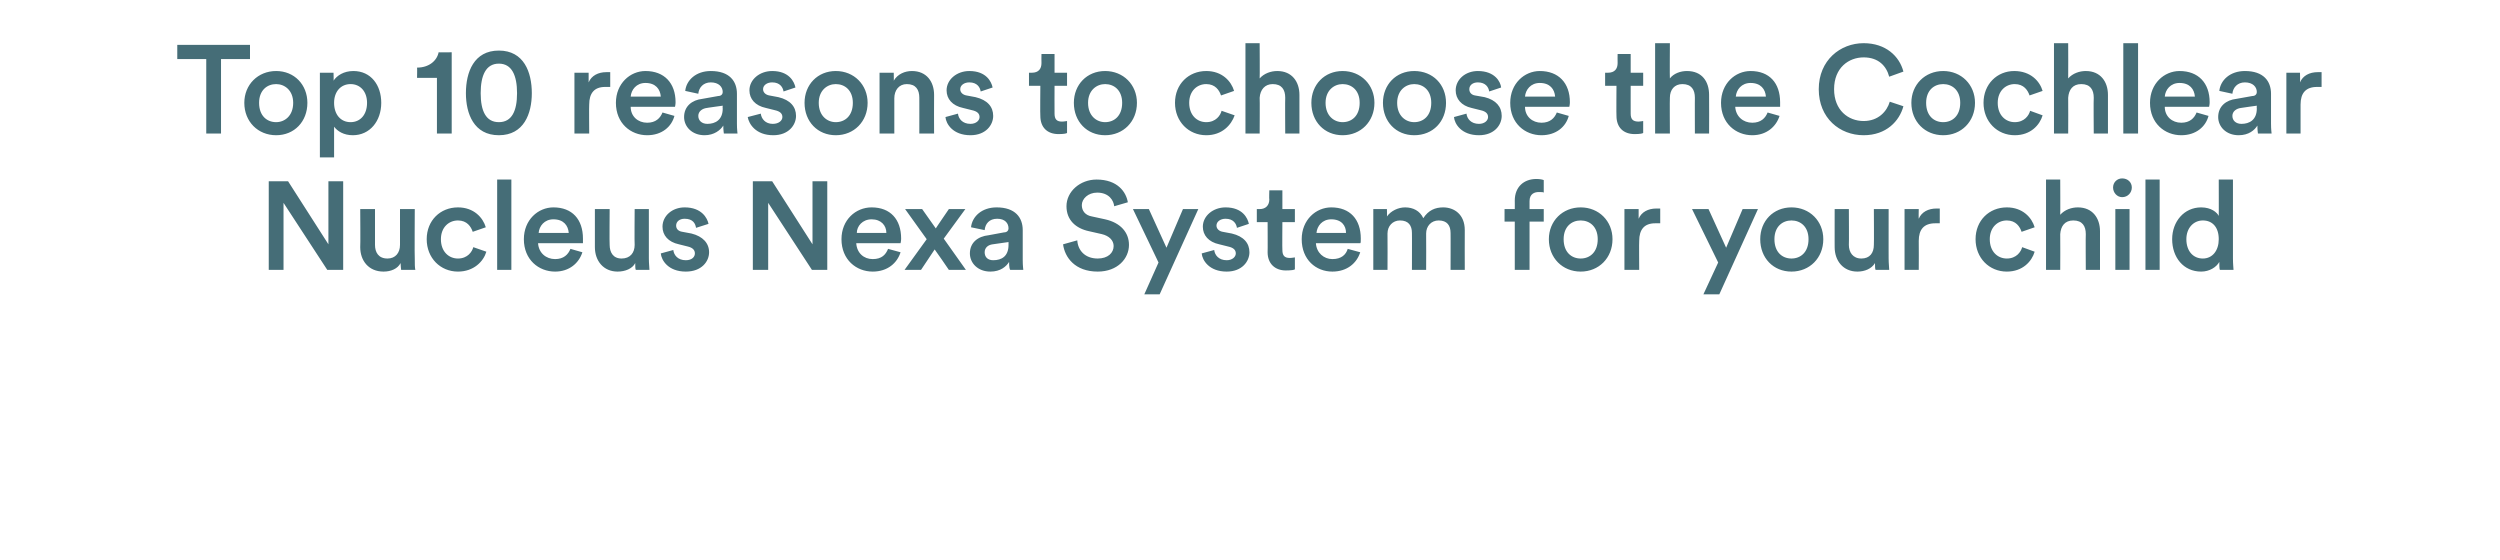
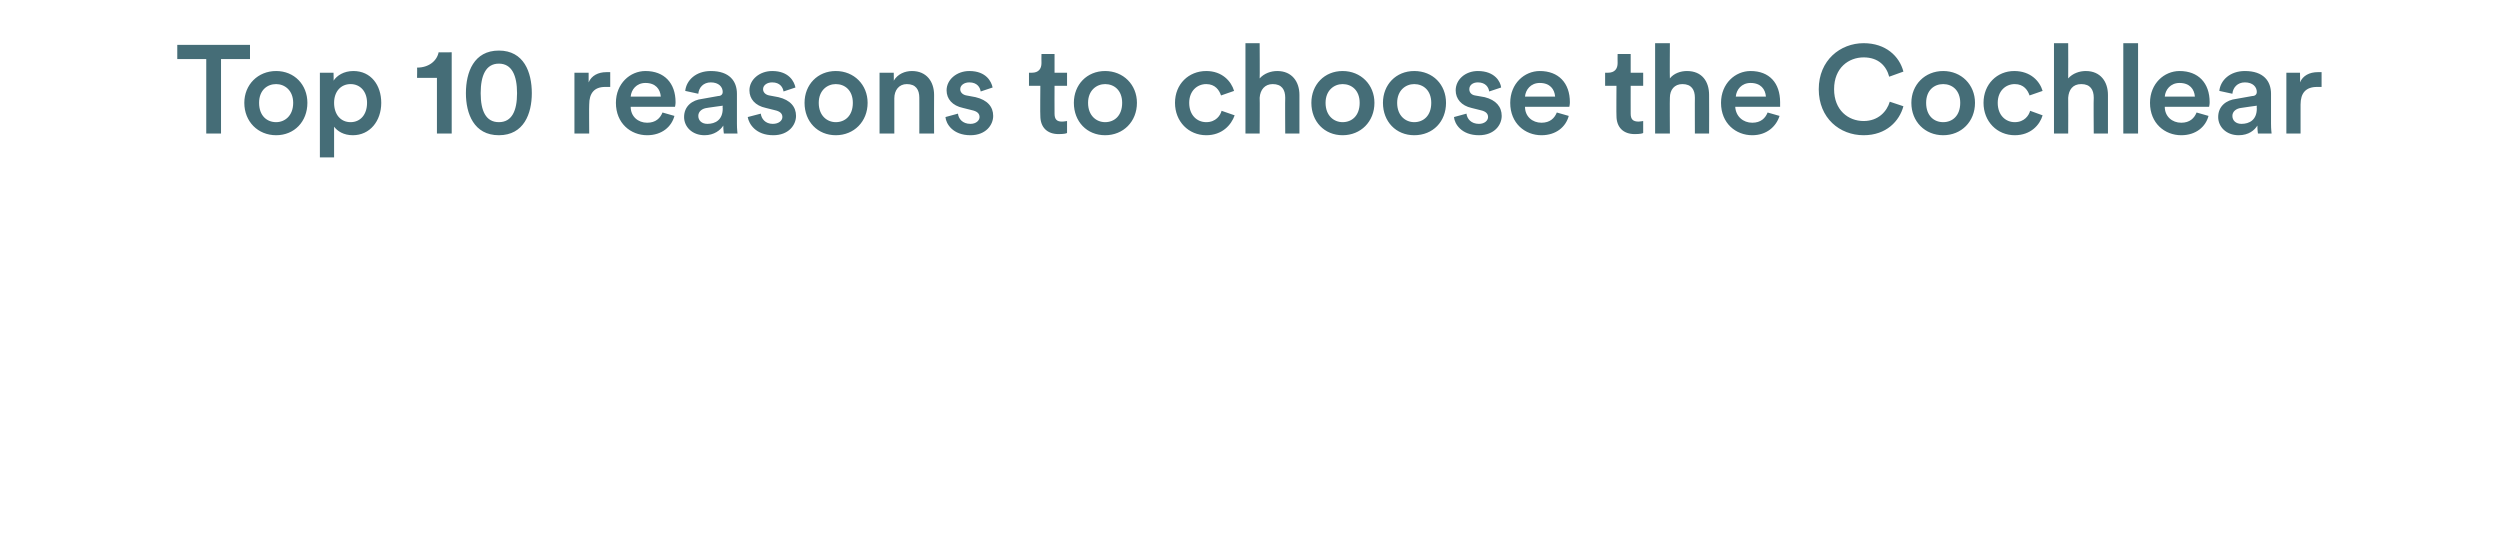
<svg xmlns="http://www.w3.org/2000/svg" version="1.1" width="440px" height="98.5px" viewBox="0 -7 440 98.5" style="top:-7px">
  <desc>Top 10 reasons to choose the Cochlear Nucleus Nexa System for your child</desc>
  <defs />
  <g id="Polygon125370">
-     <path d="M 57.6 40.5 L 49.9 28.7 L 49.9 40.5 L 47.3 40.5 L 47.3 24.9 L 50.7 24.9 L 57.8 36 L 57.8 24.9 L 60.4 24.9 L 60.4 40.5 L 57.6 40.5 Z M 67.5 40.8 C 64.9 40.8 63.4 38.9 63.4 36.5 C 63.45 36.54 63.4 29.8 63.4 29.8 L 66 29.8 C 66 29.8 66 36.08 66 36.1 C 66 37.4 66.6 38.5 68.2 38.5 C 69.6 38.5 70.4 37.5 70.4 36.1 C 70.4 36.12 70.4 29.8 70.4 29.8 L 73 29.8 C 73 29.8 72.95 38.54 73 38.5 C 73 39.4 73 40.1 73.1 40.5 C 73.1 40.5 70.6 40.5 70.6 40.5 C 70.6 40.3 70.5 39.8 70.5 39.3 C 70 40.3 68.8 40.8 67.5 40.8 Z M 77.6 35.1 C 77.6 37.3 79 38.5 80.6 38.5 C 82.3 38.5 83.1 37.3 83.3 36.5 C 83.3 36.5 85.6 37.3 85.6 37.3 C 85.1 39 83.4 40.8 80.6 40.8 C 77.5 40.8 75.1 38.4 75.1 35.1 C 75.1 31.8 77.5 29.5 80.6 29.5 C 83.4 29.5 85 31.3 85.5 33 C 85.5 33 83.2 33.8 83.2 33.8 C 82.9 32.9 82.2 31.8 80.6 31.8 C 79 31.8 77.6 33 77.6 35.1 Z M 87.5 40.5 L 87.5 24.6 L 90 24.6 L 90 40.5 L 87.5 40.5 Z M 100.1 34 C 100 32.7 99.2 31.6 97.4 31.6 C 95.8 31.6 94.9 32.8 94.8 34 C 94.8 34 100.1 34 100.1 34 Z M 102.5 37.4 C 101.9 39.3 100.2 40.8 97.7 40.8 C 94.8 40.8 92.2 38.7 92.2 35.1 C 92.2 31.7 94.7 29.5 97.4 29.5 C 100.7 29.5 102.6 31.6 102.6 35 C 102.6 35.4 102.6 35.8 102.6 35.8 C 102.6 35.8 94.7 35.8 94.7 35.8 C 94.8 37.5 96.1 38.6 97.7 38.6 C 99.2 38.6 100 37.8 100.4 36.8 C 100.4 36.8 102.5 37.4 102.5 37.4 Z M 108.7 40.8 C 106.2 40.8 104.7 38.9 104.7 36.5 C 104.7 36.54 104.7 29.8 104.7 29.8 L 107.3 29.8 C 107.3 29.8 107.25 36.08 107.3 36.1 C 107.3 37.4 107.9 38.5 109.4 38.5 C 110.9 38.5 111.7 37.5 111.7 36.1 C 111.65 36.12 111.7 29.8 111.7 29.8 L 114.2 29.8 C 114.2 29.8 114.2 38.54 114.2 38.5 C 114.2 39.4 114.3 40.1 114.3 40.5 C 114.3 40.5 111.9 40.5 111.9 40.5 C 111.8 40.3 111.8 39.8 111.8 39.3 C 111.3 40.3 110 40.8 108.7 40.8 Z M 118.5 37 C 118.6 37.9 119.3 38.8 120.7 38.8 C 121.8 38.8 122.3 38.2 122.3 37.6 C 122.3 37 121.9 36.6 121.1 36.4 C 121.1 36.4 119.5 36 119.5 36 C 117.6 35.6 116.6 34.4 116.6 32.9 C 116.6 31 118.3 29.5 120.5 29.5 C 123.5 29.5 124.5 31.4 124.7 32.4 C 124.7 32.4 122.5 33.1 122.5 33.1 C 122.4 32.4 122 31.5 120.5 31.5 C 119.6 31.5 119 32 119 32.7 C 119 33.3 119.4 33.7 120.1 33.8 C 120.1 33.8 121.7 34.1 121.7 34.1 C 123.7 34.6 124.8 35.8 124.8 37.4 C 124.8 39 123.5 40.8 120.7 40.8 C 117.6 40.8 116.4 38.8 116.3 37.6 C 116.3 37.6 118.5 37 118.5 37 Z M 142.9 40.5 L 135.2 28.7 L 135.2 40.5 L 132.5 40.5 L 132.5 24.9 L 135.9 24.9 L 143 36 L 143 24.9 L 145.6 24.9 L 145.6 40.5 L 142.9 40.5 Z M 156 34 C 156 32.7 155.1 31.6 153.4 31.6 C 151.8 31.6 150.8 32.8 150.8 34 C 150.8 34 156 34 156 34 Z M 158.5 37.4 C 157.9 39.3 156.2 40.8 153.6 40.8 C 150.7 40.8 148.1 38.7 148.1 35.1 C 148.1 31.7 150.6 29.5 153.4 29.5 C 156.7 29.5 158.6 31.6 158.6 35 C 158.6 35.4 158.5 35.8 158.5 35.8 C 158.5 35.8 150.7 35.8 150.7 35.8 C 150.8 37.5 152 38.6 153.6 38.6 C 155.2 38.6 155.9 37.8 156.3 36.8 C 156.3 36.8 158.5 37.4 158.5 37.4 Z M 163.1 35.1 L 159.3 29.8 C 159.3 29.8 162.3 29.79 162.3 29.8 C 162.5 30.1 164.5 32.9 164.7 33.2 C 164.66 33.22 167 29.8 167 29.8 L 169.9 29.8 L 166.1 35 L 170 40.5 L 167 40.5 C 167 40.5 164.55 36.91 164.5 36.9 C 164.3 37.2 162.3 40.2 162.1 40.5 C 162.13 40.5 159.2 40.5 159.2 40.5 L 163.1 35.1 Z M 174 34.4 C 174 34.4 176.7 33.9 176.7 33.9 C 177.3 33.9 177.5 33.5 177.5 33.2 C 177.5 32.3 176.9 31.5 175.5 31.5 C 174.1 31.5 173.4 32.4 173.3 33.5 C 173.3 33.5 170.9 33 170.9 33 C 171.1 31.1 172.8 29.5 175.4 29.5 C 178.7 29.5 180 31.3 180 33.5 C 180 33.5 180 38.8 180 38.8 C 180 39.8 180.1 40.4 180.1 40.5 C 180.1 40.5 177.8 40.5 177.8 40.5 C 177.7 40.4 177.6 40 177.6 39.1 C 177.1 39.9 176.1 40.8 174.3 40.8 C 172.1 40.8 170.7 39.3 170.7 37.6 C 170.7 35.7 172.1 34.6 174 34.4 Z M 177.5 36.1 C 177.49 36.06 177.5 35.6 177.5 35.6 C 177.5 35.6 174.7 35.99 174.7 36 C 173.9 36.1 173.3 36.6 173.3 37.4 C 173.3 38.2 173.8 38.8 174.8 38.8 C 176.3 38.8 177.5 38.1 177.5 36.1 Z M 196.1 29.3 C 196 28.3 195.2 26.9 193.1 26.9 C 191.5 26.9 190.4 28 190.4 29.1 C 190.4 30.1 191 30.9 192.2 31.1 C 192.2 31.1 194.5 31.6 194.5 31.6 C 197.2 32.2 198.7 33.9 198.7 36.1 C 198.7 38.5 196.7 40.8 193.2 40.8 C 189.2 40.8 187.4 38.3 187.1 36 C 187.1 36 189.6 35.3 189.6 35.3 C 189.7 37 190.9 38.5 193.2 38.5 C 195 38.5 196 37.5 196 36.3 C 196 35.3 195.2 34.5 193.9 34.2 C 193.9 34.2 191.7 33.7 191.7 33.7 C 189.3 33.2 187.7 31.7 187.7 29.3 C 187.7 26.7 190.1 24.6 193 24.6 C 196.7 24.6 198.2 26.8 198.5 28.6 C 198.5 28.6 196.1 29.3 196.1 29.3 Z M 201.4 44.8 L 203.9 39.2 L 199.4 29.8 L 202.2 29.8 L 205.3 36.6 L 208.2 29.8 L 210.9 29.8 L 204.1 44.8 L 201.4 44.8 Z M 213.7 37 C 213.8 37.9 214.5 38.8 215.9 38.8 C 216.9 38.8 217.5 38.2 217.5 37.6 C 217.5 37 217.1 36.6 216.2 36.4 C 216.2 36.4 214.6 36 214.6 36 C 212.7 35.6 211.7 34.4 211.7 32.9 C 211.7 31 213.5 29.5 215.7 29.5 C 218.7 29.5 219.6 31.4 219.8 32.4 C 219.8 32.4 217.7 33.1 217.7 33.1 C 217.6 32.4 217.1 31.5 215.7 31.5 C 214.8 31.5 214.1 32 214.1 32.7 C 214.1 33.3 214.6 33.7 215.2 33.8 C 215.2 33.8 216.8 34.1 216.8 34.1 C 218.9 34.6 219.9 35.8 219.9 37.4 C 219.9 39 218.6 40.8 215.9 40.8 C 212.8 40.8 211.6 38.8 211.5 37.6 C 211.5 37.6 213.7 37 213.7 37 Z M 225.7 29.8 L 227.9 29.8 L 227.9 32.1 L 225.7 32.1 C 225.7 32.1 225.66 37.02 225.7 37 C 225.7 38 226.1 38.4 227 38.4 C 227.4 38.4 227.8 38.3 227.9 38.3 C 227.9 38.3 227.9 40.4 227.9 40.4 C 227.8 40.5 227.3 40.6 226.3 40.6 C 224.4 40.6 223.1 39.4 223.1 37.4 C 223.13 37.44 223.1 32.1 223.1 32.1 L 221.2 32.1 L 221.2 29.8 C 221.2 29.8 221.7 29.79 221.7 29.8 C 222.8 29.8 223.4 29.1 223.4 28.1 C 223.35 28.11 223.4 26.5 223.4 26.5 L 225.7 26.5 L 225.7 29.8 Z M 236.9 34 C 236.9 32.7 236.1 31.6 234.3 31.6 C 232.7 31.6 231.8 32.8 231.7 34 C 231.7 34 236.9 34 236.9 34 Z M 239.4 37.4 C 238.8 39.3 237.1 40.8 234.5 40.8 C 231.6 40.8 229.1 38.7 229.1 35.1 C 229.1 31.7 231.6 29.5 234.3 29.5 C 237.6 29.5 239.5 31.6 239.5 35 C 239.5 35.4 239.5 35.8 239.4 35.8 C 239.4 35.8 231.6 35.8 231.6 35.8 C 231.7 37.5 233 38.6 234.5 38.6 C 236.1 38.6 236.9 37.8 237.2 36.8 C 237.2 36.8 239.4 37.4 239.4 37.4 Z M 241.7 40.5 L 241.7 29.8 L 244.1 29.8 C 244.1 29.8 244.14 31.15 244.1 31.1 C 244.8 30.1 246.1 29.5 247.3 29.5 C 248.7 29.5 249.9 30.1 250.5 31.4 C 251.4 30 252.6 29.5 254 29.5 C 255.9 29.5 257.8 30.7 257.8 33.5 C 257.78 33.55 257.8 40.5 257.8 40.5 L 255.3 40.5 C 255.3 40.5 255.32 33.97 255.3 34 C 255.3 32.7 254.7 31.8 253.2 31.8 C 251.9 31.8 251 32.8 251 34.1 C 251.03 34.14 251 40.5 251 40.5 L 248.5 40.5 C 248.5 40.5 248.52 33.97 248.5 34 C 248.5 32.7 247.9 31.8 246.4 31.8 C 245.1 31.8 244.2 32.8 244.2 34.1 C 244.23 34.14 244.2 40.5 244.2 40.5 L 241.7 40.5 Z M 269.2 28.4 C 269.2 28.38 269.2 29.8 269.2 29.8 L 271.7 29.8 L 271.7 32 L 269.2 32 L 269.2 40.5 L 266.6 40.5 L 266.6 32 L 264.8 32 L 264.8 29.8 L 266.6 29.8 C 266.6 29.8 266.62 28.31 266.6 28.3 C 266.6 25.9 268.2 24.5 270.4 24.5 C 271 24.5 271.5 24.6 271.7 24.7 C 271.7 24.7 271.7 26.9 271.7 26.9 C 271.6 26.8 271.3 26.8 270.8 26.8 C 270.1 26.8 269.2 27.1 269.2 28.4 Z M 281.2 35.1 C 281.2 32.9 279.8 31.8 278.2 31.8 C 276.6 31.8 275.2 32.9 275.2 35.1 C 275.2 37.4 276.6 38.5 278.2 38.5 C 279.8 38.5 281.2 37.4 281.2 35.1 Z M 283.8 35.1 C 283.8 38.4 281.4 40.8 278.2 40.8 C 275 40.8 272.6 38.4 272.6 35.1 C 272.6 31.9 275 29.5 278.2 29.5 C 281.4 29.5 283.8 31.9 283.8 35.1 Z M 292.2 32.3 C 291.9 32.3 291.6 32.3 291.3 32.3 C 289.4 32.3 288.5 33.4 288.5 35.4 C 288.46 35.4 288.5 40.5 288.5 40.5 L 285.9 40.5 L 285.9 29.8 L 288.4 29.8 C 288.4 29.8 288.39 31.5 288.4 31.5 C 288.9 30.3 290.1 29.7 291.5 29.7 C 291.8 29.7 292.1 29.7 292.2 29.7 C 292.2 29.7 292.2 32.3 292.2 32.3 Z M 299.8 44.8 L 302.4 39.2 L 297.8 29.8 L 300.7 29.8 L 303.8 36.6 L 306.7 29.8 L 309.4 29.8 L 302.6 44.8 L 299.8 44.8 Z M 318.3 35.1 C 318.3 32.9 316.9 31.8 315.3 31.8 C 313.7 31.8 312.3 32.9 312.3 35.1 C 312.3 37.4 313.7 38.5 315.3 38.5 C 316.9 38.5 318.3 37.4 318.3 35.1 Z M 320.9 35.1 C 320.9 38.4 318.5 40.8 315.3 40.8 C 312.1 40.8 309.8 38.4 309.8 35.1 C 309.8 31.9 312.1 29.5 315.3 29.5 C 318.5 29.5 320.9 31.9 320.9 35.1 Z M 326.9 40.8 C 324.4 40.8 322.9 38.9 322.9 36.5 C 322.89 36.54 322.9 29.8 322.9 29.8 L 325.4 29.8 C 325.4 29.8 325.44 36.08 325.4 36.1 C 325.4 37.4 326.1 38.5 327.6 38.5 C 329.1 38.5 329.8 37.5 329.8 36.1 C 329.84 36.12 329.8 29.8 329.8 29.8 L 332.4 29.8 C 332.4 29.8 332.39 38.54 332.4 38.5 C 332.4 39.4 332.5 40.1 332.5 40.5 C 332.5 40.5 330.1 40.5 330.1 40.5 C 330 40.3 330 39.8 330 39.3 C 329.4 40.3 328.2 40.8 326.9 40.8 Z M 341.4 32.3 C 341.2 32.3 340.9 32.3 340.6 32.3 C 338.6 32.3 337.7 33.4 337.7 35.4 C 337.73 35.4 337.7 40.5 337.7 40.5 L 335.2 40.5 L 335.2 29.8 L 337.7 29.8 C 337.7 29.8 337.66 31.5 337.7 31.5 C 338.2 30.3 339.4 29.7 340.8 29.7 C 341.1 29.7 341.3 29.7 341.4 29.7 C 341.4 29.7 341.4 32.3 341.4 32.3 Z M 350.2 35.1 C 350.2 37.3 351.6 38.5 353.2 38.5 C 354.9 38.5 355.7 37.3 355.9 36.5 C 355.9 36.5 358.1 37.3 358.1 37.3 C 357.6 39 356 40.8 353.2 40.8 C 350.1 40.8 347.7 38.4 347.7 35.1 C 347.7 31.8 350.1 29.5 353.2 29.5 C 356 29.5 357.6 31.3 358.1 33 C 358.1 33 355.8 33.8 355.8 33.8 C 355.5 32.9 354.8 31.8 353.2 31.8 C 351.6 31.8 350.2 33 350.2 35.1 Z M 362.6 40.5 L 360.1 40.5 L 360.1 24.6 L 362.6 24.6 C 362.6 24.6 362.63 30.82 362.6 30.8 C 363.4 29.9 364.6 29.5 365.7 29.5 C 368.3 29.5 369.6 31.4 369.6 33.7 C 369.61 33.72 369.6 40.5 369.6 40.5 L 367.1 40.5 C 367.1 40.5 367.06 34.16 367.1 34.2 C 367.1 32.8 366.5 31.8 364.9 31.8 C 363.4 31.8 362.7 32.8 362.6 34.2 C 362.63 34.21 362.6 40.5 362.6 40.5 Z M 372.3 40.5 L 372.3 29.8 L 374.8 29.8 L 374.8 40.5 L 372.3 40.5 Z M 373.5 24.4 C 374.5 24.4 375.2 25.1 375.2 26 C 375.2 26.9 374.5 27.7 373.5 27.7 C 372.6 27.7 371.9 26.9 371.9 26 C 371.9 25.1 372.6 24.4 373.5 24.4 Z M 377.6 40.5 L 377.6 24.6 L 380.1 24.6 L 380.1 40.5 L 377.6 40.5 Z M 387.7 38.5 C 389.4 38.5 390.5 37.1 390.5 35.1 C 390.5 33 389.4 31.8 387.7 31.8 C 386.1 31.8 384.8 33.1 384.8 35.1 C 384.8 37.2 386 38.5 387.7 38.5 Z M 393 38.5 C 393 39.5 393.1 40.3 393.1 40.5 C 393.1 40.5 390.7 40.5 390.7 40.5 C 390.6 40.3 390.6 39.6 390.6 39.1 C 390.1 40 388.9 40.8 387.4 40.8 C 384.3 40.8 382.3 38.3 382.3 35.1 C 382.3 32 384.4 29.5 387.4 29.5 C 389.2 29.5 390.2 30.4 390.5 31 C 390.52 31.04 390.5 24.6 390.5 24.6 L 393 24.6 C 393 24.6 393 38.54 393 38.5 Z " stroke="none" fill="#456d77" />
-   </g>
+     </g>
  <g id="Polygon125369">
    <path d="M 38.9 3.4 L 38.9 16.5 L 36.3 16.5 L 36.3 3.4 L 31.2 3.4 L 31.2 0.9 L 44 0.9 L 44 3.4 L 38.9 3.4 Z M 51.6 11.1 C 51.6 8.9 50.1 7.8 48.6 7.8 C 47 7.8 45.6 8.9 45.6 11.1 C 45.6 13.4 47 14.5 48.6 14.5 C 50.1 14.5 51.6 13.4 51.6 11.1 Z M 54.1 11.1 C 54.1 14.4 51.8 16.8 48.6 16.8 C 45.4 16.8 43 14.4 43 11.1 C 43 7.9 45.4 5.5 48.6 5.5 C 51.8 5.5 54.1 7.9 54.1 11.1 Z M 56.3 20.7 L 56.3 5.8 L 58.7 5.8 C 58.7 5.8 58.75 7.24 58.7 7.2 C 59.3 6.3 60.5 5.5 62.2 5.5 C 65.3 5.5 67.1 8 67.1 11.1 C 67.1 14.3 65.1 16.8 62.1 16.8 C 60.5 16.8 59.4 16.1 58.8 15.3 C 58.81 15.29 58.8 20.7 58.8 20.7 L 56.3 20.7 Z M 61.7 7.8 C 60 7.8 58.8 9.1 58.8 11.1 C 58.8 13.2 60 14.5 61.7 14.5 C 63.4 14.5 64.6 13.2 64.6 11.1 C 64.6 9.1 63.4 7.8 61.7 7.8 Z M 76.9 16.5 L 76.9 6.7 L 73.4 6.7 C 73.4 6.7 73.44 4.93 73.4 4.9 C 75.5 4.9 76.9 3.7 77.2 2.2 C 77.2 2.24 79.5 2.2 79.5 2.2 L 79.5 16.5 L 76.9 16.5 Z M 87.8 14.5 C 90.1 14.5 91 12.5 91 9.4 C 91 6.3 90.1 4.2 87.8 4.2 C 85.5 4.2 84.6 6.3 84.6 9.4 C 84.6 12.5 85.5 14.5 87.8 14.5 Z M 87.8 1.9 C 92.2 1.9 93.6 5.7 93.6 9.4 C 93.6 13 92.2 16.8 87.8 16.8 C 83.4 16.8 82 13 82 9.4 C 82 5.7 83.4 1.9 87.8 1.9 Z M 107.4 8.3 C 107.1 8.3 106.8 8.3 106.5 8.3 C 104.6 8.3 103.7 9.4 103.7 11.4 C 103.66 11.4 103.7 16.5 103.7 16.5 L 101.1 16.5 L 101.1 5.8 L 103.6 5.8 C 103.6 5.8 103.6 7.5 103.6 7.5 C 104.1 6.3 105.3 5.7 106.7 5.7 C 107 5.7 107.3 5.7 107.4 5.7 C 107.4 5.7 107.4 8.3 107.4 8.3 Z M 116.3 10 C 116.2 8.7 115.4 7.6 113.6 7.6 C 112 7.6 111.1 8.8 111 10 C 111 10 116.3 10 116.3 10 Z M 118.7 13.4 C 118.2 15.3 116.5 16.8 113.9 16.8 C 111 16.8 108.4 14.7 108.4 11.1 C 108.4 7.7 110.9 5.5 113.6 5.5 C 116.9 5.5 118.9 7.6 118.9 11 C 118.9 11.4 118.8 11.8 118.8 11.8 C 118.8 11.8 111 11.8 111 11.8 C 111 13.5 112.3 14.6 113.9 14.6 C 115.4 14.6 116.2 13.8 116.6 12.8 C 116.6 12.8 118.7 13.4 118.7 13.4 Z M 123.6 10.4 C 123.6 10.4 126.4 9.9 126.4 9.9 C 127 9.9 127.2 9.5 127.2 9.2 C 127.2 8.3 126.5 7.5 125.1 7.5 C 123.8 7.5 123 8.4 122.9 9.5 C 122.9 9.5 120.6 9 120.6 9 C 120.8 7.1 122.5 5.5 125.1 5.5 C 128.4 5.5 129.7 7.3 129.7 9.5 C 129.7 9.5 129.7 14.8 129.7 14.8 C 129.7 15.8 129.8 16.4 129.8 16.5 C 129.8 16.5 127.4 16.5 127.4 16.5 C 127.4 16.4 127.3 16 127.3 15.1 C 126.8 15.9 125.7 16.8 124 16.8 C 121.8 16.8 120.4 15.3 120.4 13.6 C 120.4 11.7 121.8 10.6 123.6 10.4 Z M 127.2 12.1 C 127.16 12.06 127.2 11.6 127.2 11.6 C 127.2 11.6 124.36 11.99 124.4 12 C 123.6 12.1 122.9 12.6 122.9 13.4 C 122.9 14.2 123.5 14.8 124.5 14.8 C 125.9 14.8 127.2 14.1 127.2 12.1 Z M 133.9 13 C 134 13.9 134.7 14.8 136 14.8 C 137.1 14.8 137.7 14.2 137.7 13.6 C 137.7 13 137.3 12.6 136.4 12.4 C 136.4 12.4 134.8 12 134.8 12 C 132.9 11.6 131.9 10.4 131.9 8.9 C 131.9 7 133.7 5.5 135.9 5.5 C 138.9 5.5 139.8 7.4 140 8.4 C 140 8.4 137.9 9.1 137.9 9.1 C 137.8 8.4 137.3 7.5 135.9 7.5 C 135 7.5 134.3 8 134.3 8.7 C 134.3 9.3 134.8 9.7 135.4 9.8 C 135.4 9.8 137 10.1 137 10.1 C 139.1 10.6 140.1 11.8 140.1 13.4 C 140.1 15 138.8 16.8 136.1 16.8 C 133 16.8 131.8 14.8 131.6 13.6 C 131.6 13.6 133.9 13 133.9 13 Z M 150.1 11.1 C 150.1 8.9 148.7 7.8 147.1 7.8 C 145.6 7.8 144.1 8.9 144.1 11.1 C 144.1 13.4 145.6 14.5 147.1 14.5 C 148.7 14.5 150.1 13.4 150.1 11.1 Z M 152.7 11.1 C 152.7 14.4 150.3 16.8 147.1 16.8 C 143.9 16.8 141.6 14.4 141.6 11.1 C 141.6 7.9 143.9 5.5 147.1 5.5 C 150.3 5.5 152.7 7.9 152.7 11.1 Z M 157.4 16.5 L 154.8 16.5 L 154.8 5.8 L 157.3 5.8 C 157.3 5.8 157.33 7.22 157.3 7.2 C 158 6 159.3 5.5 160.5 5.5 C 163.1 5.5 164.4 7.4 164.4 9.7 C 164.37 9.72 164.4 16.5 164.4 16.5 L 161.8 16.5 C 161.8 16.5 161.81 10.16 161.8 10.2 C 161.8 8.8 161.2 7.8 159.6 7.8 C 158.2 7.8 157.4 8.9 157.4 10.3 C 157.39 10.32 157.4 16.5 157.4 16.5 Z M 168.6 13 C 168.7 13.9 169.4 14.8 170.8 14.8 C 171.8 14.8 172.4 14.2 172.4 13.6 C 172.4 13 172 12.6 171.1 12.4 C 171.1 12.4 169.5 12 169.5 12 C 167.6 11.6 166.6 10.4 166.6 8.9 C 166.6 7 168.4 5.5 170.6 5.5 C 173.6 5.5 174.5 7.4 174.7 8.4 C 174.7 8.4 172.6 9.1 172.6 9.1 C 172.5 8.4 172 7.5 170.6 7.5 C 169.7 7.5 169 8 169 8.7 C 169 9.3 169.5 9.7 170.1 9.8 C 170.1 9.8 171.7 10.1 171.7 10.1 C 173.8 10.6 174.8 11.8 174.8 13.4 C 174.8 15 173.5 16.8 170.8 16.8 C 167.7 16.8 166.5 14.8 166.4 13.6 C 166.4 13.6 168.6 13 168.6 13 Z M 185.6 5.8 L 187.8 5.8 L 187.8 8.1 L 185.6 8.1 C 185.6 8.1 185.58 13.02 185.6 13 C 185.6 14 186 14.4 186.9 14.4 C 187.3 14.4 187.7 14.3 187.8 14.3 C 187.8 14.3 187.8 16.4 187.8 16.4 C 187.7 16.5 187.2 16.6 186.3 16.6 C 184.3 16.6 183.1 15.4 183.1 13.4 C 183.05 13.44 183.1 8.1 183.1 8.1 L 181.1 8.1 L 181.1 5.8 C 181.1 5.8 181.62 5.79 181.6 5.8 C 182.8 5.8 183.3 5.1 183.3 4.1 C 183.27 4.11 183.3 2.5 183.3 2.5 L 185.6 2.5 L 185.6 5.8 Z M 197.5 11.1 C 197.5 8.9 196.1 7.8 194.5 7.8 C 193 7.8 191.5 8.9 191.5 11.1 C 191.5 13.4 193 14.5 194.5 14.5 C 196.1 14.5 197.5 13.4 197.5 11.1 Z M 200.1 11.1 C 200.1 14.4 197.7 16.8 194.5 16.8 C 191.3 16.8 189 14.4 189 11.1 C 189 7.9 191.3 5.5 194.5 5.5 C 197.7 5.5 200.1 7.9 200.1 11.1 Z M 209.3 11.1 C 209.3 13.3 210.7 14.5 212.3 14.5 C 214 14.5 214.8 13.3 215 12.5 C 215 12.5 217.3 13.3 217.3 13.3 C 216.7 15 215.1 16.8 212.3 16.8 C 209.2 16.8 206.8 14.4 206.8 11.1 C 206.8 7.8 209.2 5.5 212.3 5.5 C 215.1 5.5 216.7 7.3 217.2 9 C 217.2 9 214.9 9.8 214.9 9.8 C 214.6 8.9 213.9 7.8 212.3 7.8 C 210.7 7.8 209.3 9 209.3 11.1 Z M 221.7 16.5 L 219.2 16.5 L 219.2 0.6 L 221.7 0.6 C 221.7 0.6 221.74 6.82 221.7 6.8 C 222.5 5.9 223.7 5.5 224.8 5.5 C 227.4 5.5 228.7 7.4 228.7 9.7 C 228.71 9.72 228.7 16.5 228.7 16.5 L 226.2 16.5 C 226.2 16.5 226.16 10.16 226.2 10.2 C 226.2 8.8 225.6 7.8 224 7.8 C 222.6 7.8 221.8 8.8 221.7 10.2 C 221.74 10.21 221.7 16.5 221.7 16.5 Z M 239.3 11.1 C 239.3 8.9 237.9 7.8 236.3 7.8 C 234.8 7.8 233.3 8.9 233.3 11.1 C 233.3 13.4 234.8 14.5 236.3 14.5 C 237.9 14.5 239.3 13.4 239.3 11.1 Z M 241.9 11.1 C 241.9 14.4 239.5 16.8 236.3 16.8 C 233.1 16.8 230.8 14.4 230.8 11.1 C 230.8 7.9 233.1 5.5 236.3 5.5 C 239.5 5.5 241.9 7.9 241.9 11.1 Z M 251.9 11.1 C 251.9 8.9 250.5 7.8 248.9 7.8 C 247.4 7.8 245.9 8.9 245.9 11.1 C 245.9 13.4 247.4 14.5 248.9 14.5 C 250.5 14.5 251.9 13.4 251.9 11.1 Z M 254.5 11.1 C 254.5 14.4 252.2 16.8 248.9 16.8 C 245.7 16.8 243.4 14.4 243.4 11.1 C 243.4 7.9 245.7 5.5 248.9 5.5 C 252.2 5.5 254.5 7.9 254.5 11.1 Z M 258.1 13 C 258.2 13.9 258.9 14.8 260.3 14.8 C 261.3 14.8 261.9 14.2 261.9 13.6 C 261.9 13 261.5 12.6 260.6 12.4 C 260.6 12.4 259 12 259 12 C 257.2 11.6 256.2 10.4 256.2 8.9 C 256.2 7 257.9 5.5 260.1 5.5 C 263.1 5.5 264.1 7.4 264.2 8.4 C 264.2 8.4 262.1 9.1 262.1 9.1 C 262 8.4 261.5 7.5 260.1 7.5 C 259.2 7.5 258.6 8 258.6 8.7 C 258.6 9.3 259 9.7 259.6 9.8 C 259.6 9.8 261.3 10.1 261.3 10.1 C 263.3 10.6 264.3 11.8 264.3 13.4 C 264.3 15 263 16.8 260.3 16.8 C 257.2 16.8 256 14.8 255.9 13.6 C 255.9 13.6 258.1 13 258.1 13 Z M 273.7 10 C 273.6 8.7 272.8 7.6 271 7.6 C 269.4 7.6 268.5 8.8 268.4 10 C 268.4 10 273.7 10 273.7 10 Z M 276.1 13.4 C 275.6 15.3 273.9 16.8 271.3 16.8 C 268.4 16.8 265.8 14.7 265.8 11.1 C 265.8 7.7 268.3 5.5 271 5.5 C 274.3 5.5 276.3 7.6 276.3 11 C 276.3 11.4 276.2 11.8 276.2 11.8 C 276.2 11.8 268.4 11.8 268.4 11.8 C 268.4 13.5 269.7 14.6 271.3 14.6 C 272.8 14.6 273.6 13.8 274 12.8 C 274 12.8 276.1 13.4 276.1 13.4 Z M 287 5.8 L 289.2 5.8 L 289.2 8.1 L 287 8.1 C 287 8.1 286.99 13.02 287 13 C 287 14 287.4 14.4 288.4 14.4 C 288.7 14.4 289.1 14.3 289.2 14.3 C 289.2 14.3 289.2 16.4 289.2 16.4 C 289.1 16.5 288.6 16.6 287.7 16.6 C 285.7 16.6 284.5 15.4 284.5 13.4 C 284.46 13.44 284.5 8.1 284.5 8.1 L 282.5 8.1 L 282.5 5.8 C 282.5 5.8 283.03 5.79 283 5.8 C 284.2 5.8 284.7 5.1 284.7 4.1 C 284.68 4.11 284.7 2.5 284.7 2.5 L 287 2.5 L 287 5.8 Z M 293.9 16.5 L 291.3 16.5 L 291.3 0.6 L 293.9 0.6 C 293.9 0.6 293.86 6.82 293.9 6.8 C 294.6 5.9 295.8 5.5 296.9 5.5 C 299.6 5.5 300.8 7.4 300.8 9.7 C 300.83 9.72 300.8 16.5 300.8 16.5 L 298.3 16.5 C 298.3 16.5 298.28 10.16 298.3 10.2 C 298.3 8.8 297.7 7.8 296.1 7.8 C 294.7 7.8 293.9 8.8 293.9 10.2 C 293.86 10.21 293.9 16.5 293.9 16.5 Z M 310.8 10 C 310.7 8.7 309.9 7.6 308.1 7.6 C 306.5 7.6 305.6 8.8 305.5 10 C 305.5 10 310.8 10 310.8 10 Z M 313.2 13.4 C 312.6 15.3 310.9 16.8 308.4 16.8 C 305.5 16.8 302.9 14.7 302.9 11.1 C 302.9 7.7 305.4 5.5 308.1 5.5 C 311.4 5.5 313.3 7.6 313.3 11 C 313.3 11.4 313.3 11.8 313.3 11.8 C 313.3 11.8 305.4 11.8 305.4 11.8 C 305.5 13.5 306.8 14.6 308.4 14.6 C 309.9 14.6 310.7 13.8 311.1 12.8 C 311.1 12.8 313.2 13.4 313.2 13.4 Z M 320.1 8.7 C 320.1 3.6 323.9 0.6 328 0.6 C 331.9 0.6 334.3 2.9 335 5.6 C 335 5.6 332.5 6.5 332.5 6.5 C 332 4.6 330.6 3.1 328 3.1 C 325.4 3.1 322.8 4.9 322.8 8.7 C 322.8 12.4 325.3 14.3 328 14.3 C 330.6 14.3 332.1 12.6 332.6 10.9 C 332.6 10.9 335 11.7 335 11.7 C 334.3 14.3 332 16.8 328 16.8 C 323.8 16.8 320.1 13.8 320.1 8.7 Z M 345 11.1 C 345 8.9 343.6 7.8 342 7.8 C 340.4 7.8 339 8.9 339 11.1 C 339 13.4 340.4 14.5 342 14.5 C 343.6 14.5 345 13.4 345 11.1 Z M 347.6 11.1 C 347.6 14.4 345.2 16.8 342 16.8 C 338.8 16.8 336.4 14.4 336.4 11.1 C 336.4 7.9 338.8 5.5 342 5.5 C 345.2 5.5 347.6 7.9 347.6 11.1 Z M 351.6 11.1 C 351.6 13.3 353 14.5 354.6 14.5 C 356.3 14.5 357.1 13.3 357.3 12.5 C 357.3 12.5 359.5 13.3 359.5 13.3 C 359 15 357.4 16.8 354.6 16.8 C 351.5 16.8 349.1 14.4 349.1 11.1 C 349.1 7.8 351.5 5.5 354.5 5.5 C 357.4 5.5 359 7.3 359.5 9 C 359.5 9 357.2 9.8 357.2 9.8 C 356.9 8.9 356.2 7.8 354.6 7.8 C 353 7.8 351.6 9 351.6 11.1 Z M 364 16.5 L 361.5 16.5 L 361.5 0.6 L 364 0.6 C 364 0.6 364.03 6.82 364 6.8 C 364.8 5.9 366 5.5 367.1 5.5 C 369.7 5.5 371 7.4 371 9.7 C 371 9.72 371 16.5 371 16.5 L 368.5 16.5 C 368.5 16.5 368.45 10.16 368.5 10.2 C 368.5 8.8 367.9 7.8 366.3 7.8 C 364.8 7.8 364.1 8.8 364 10.2 C 364.03 10.21 364 16.5 364 16.5 Z M 373.7 16.5 L 373.7 0.6 L 376.3 0.6 L 376.3 16.5 L 373.7 16.5 Z M 386.3 10 C 386.2 8.7 385.4 7.6 383.6 7.6 C 382 7.6 381.1 8.8 381 10 C 381 10 386.3 10 386.3 10 Z M 388.7 13.4 C 388.2 15.3 386.5 16.8 383.9 16.8 C 381 16.8 378.4 14.7 378.4 11.1 C 378.4 7.7 380.9 5.5 383.6 5.5 C 386.9 5.5 388.9 7.6 388.9 11 C 388.9 11.4 388.8 11.8 388.8 11.8 C 388.8 11.8 381 11.8 381 11.8 C 381 13.5 382.3 14.6 383.9 14.6 C 385.4 14.6 386.2 13.8 386.6 12.8 C 386.6 12.8 388.7 13.4 388.7 13.4 Z M 393.6 10.4 C 393.6 10.4 396.4 9.9 396.4 9.9 C 397 9.9 397.2 9.5 397.2 9.2 C 397.2 8.3 396.5 7.5 395.1 7.5 C 393.8 7.5 393 8.4 392.9 9.5 C 392.9 9.5 390.6 9 390.6 9 C 390.8 7.1 392.5 5.5 395.1 5.5 C 398.4 5.5 399.7 7.3 399.7 9.5 C 399.7 9.5 399.7 14.8 399.7 14.8 C 399.7 15.8 399.8 16.4 399.8 16.5 C 399.8 16.5 397.4 16.5 397.4 16.5 C 397.4 16.4 397.3 16 397.3 15.1 C 396.8 15.9 395.8 16.8 394 16.8 C 391.8 16.8 390.4 15.3 390.4 13.6 C 390.4 11.7 391.8 10.6 393.6 10.4 Z M 397.2 12.1 C 397.16 12.06 397.2 11.6 397.2 11.6 C 397.2 11.6 394.37 11.99 394.4 12 C 393.6 12.1 392.9 12.6 392.9 13.4 C 392.9 14.2 393.5 14.8 394.5 14.8 C 395.9 14.8 397.2 14.1 397.2 12.1 Z M 408.6 8.3 C 408.3 8.3 408.1 8.3 407.8 8.3 C 405.8 8.3 404.9 9.4 404.9 11.4 C 404.91 11.4 404.9 16.5 404.9 16.5 L 402.4 16.5 L 402.4 5.8 L 404.8 5.8 C 404.8 5.8 404.84 7.5 404.8 7.5 C 405.3 6.3 406.5 5.7 407.9 5.7 C 408.3 5.7 408.5 5.7 408.6 5.7 C 408.6 5.7 408.6 8.3 408.6 8.3 Z " stroke="none" fill="#456d77" />
  </g>
</svg>